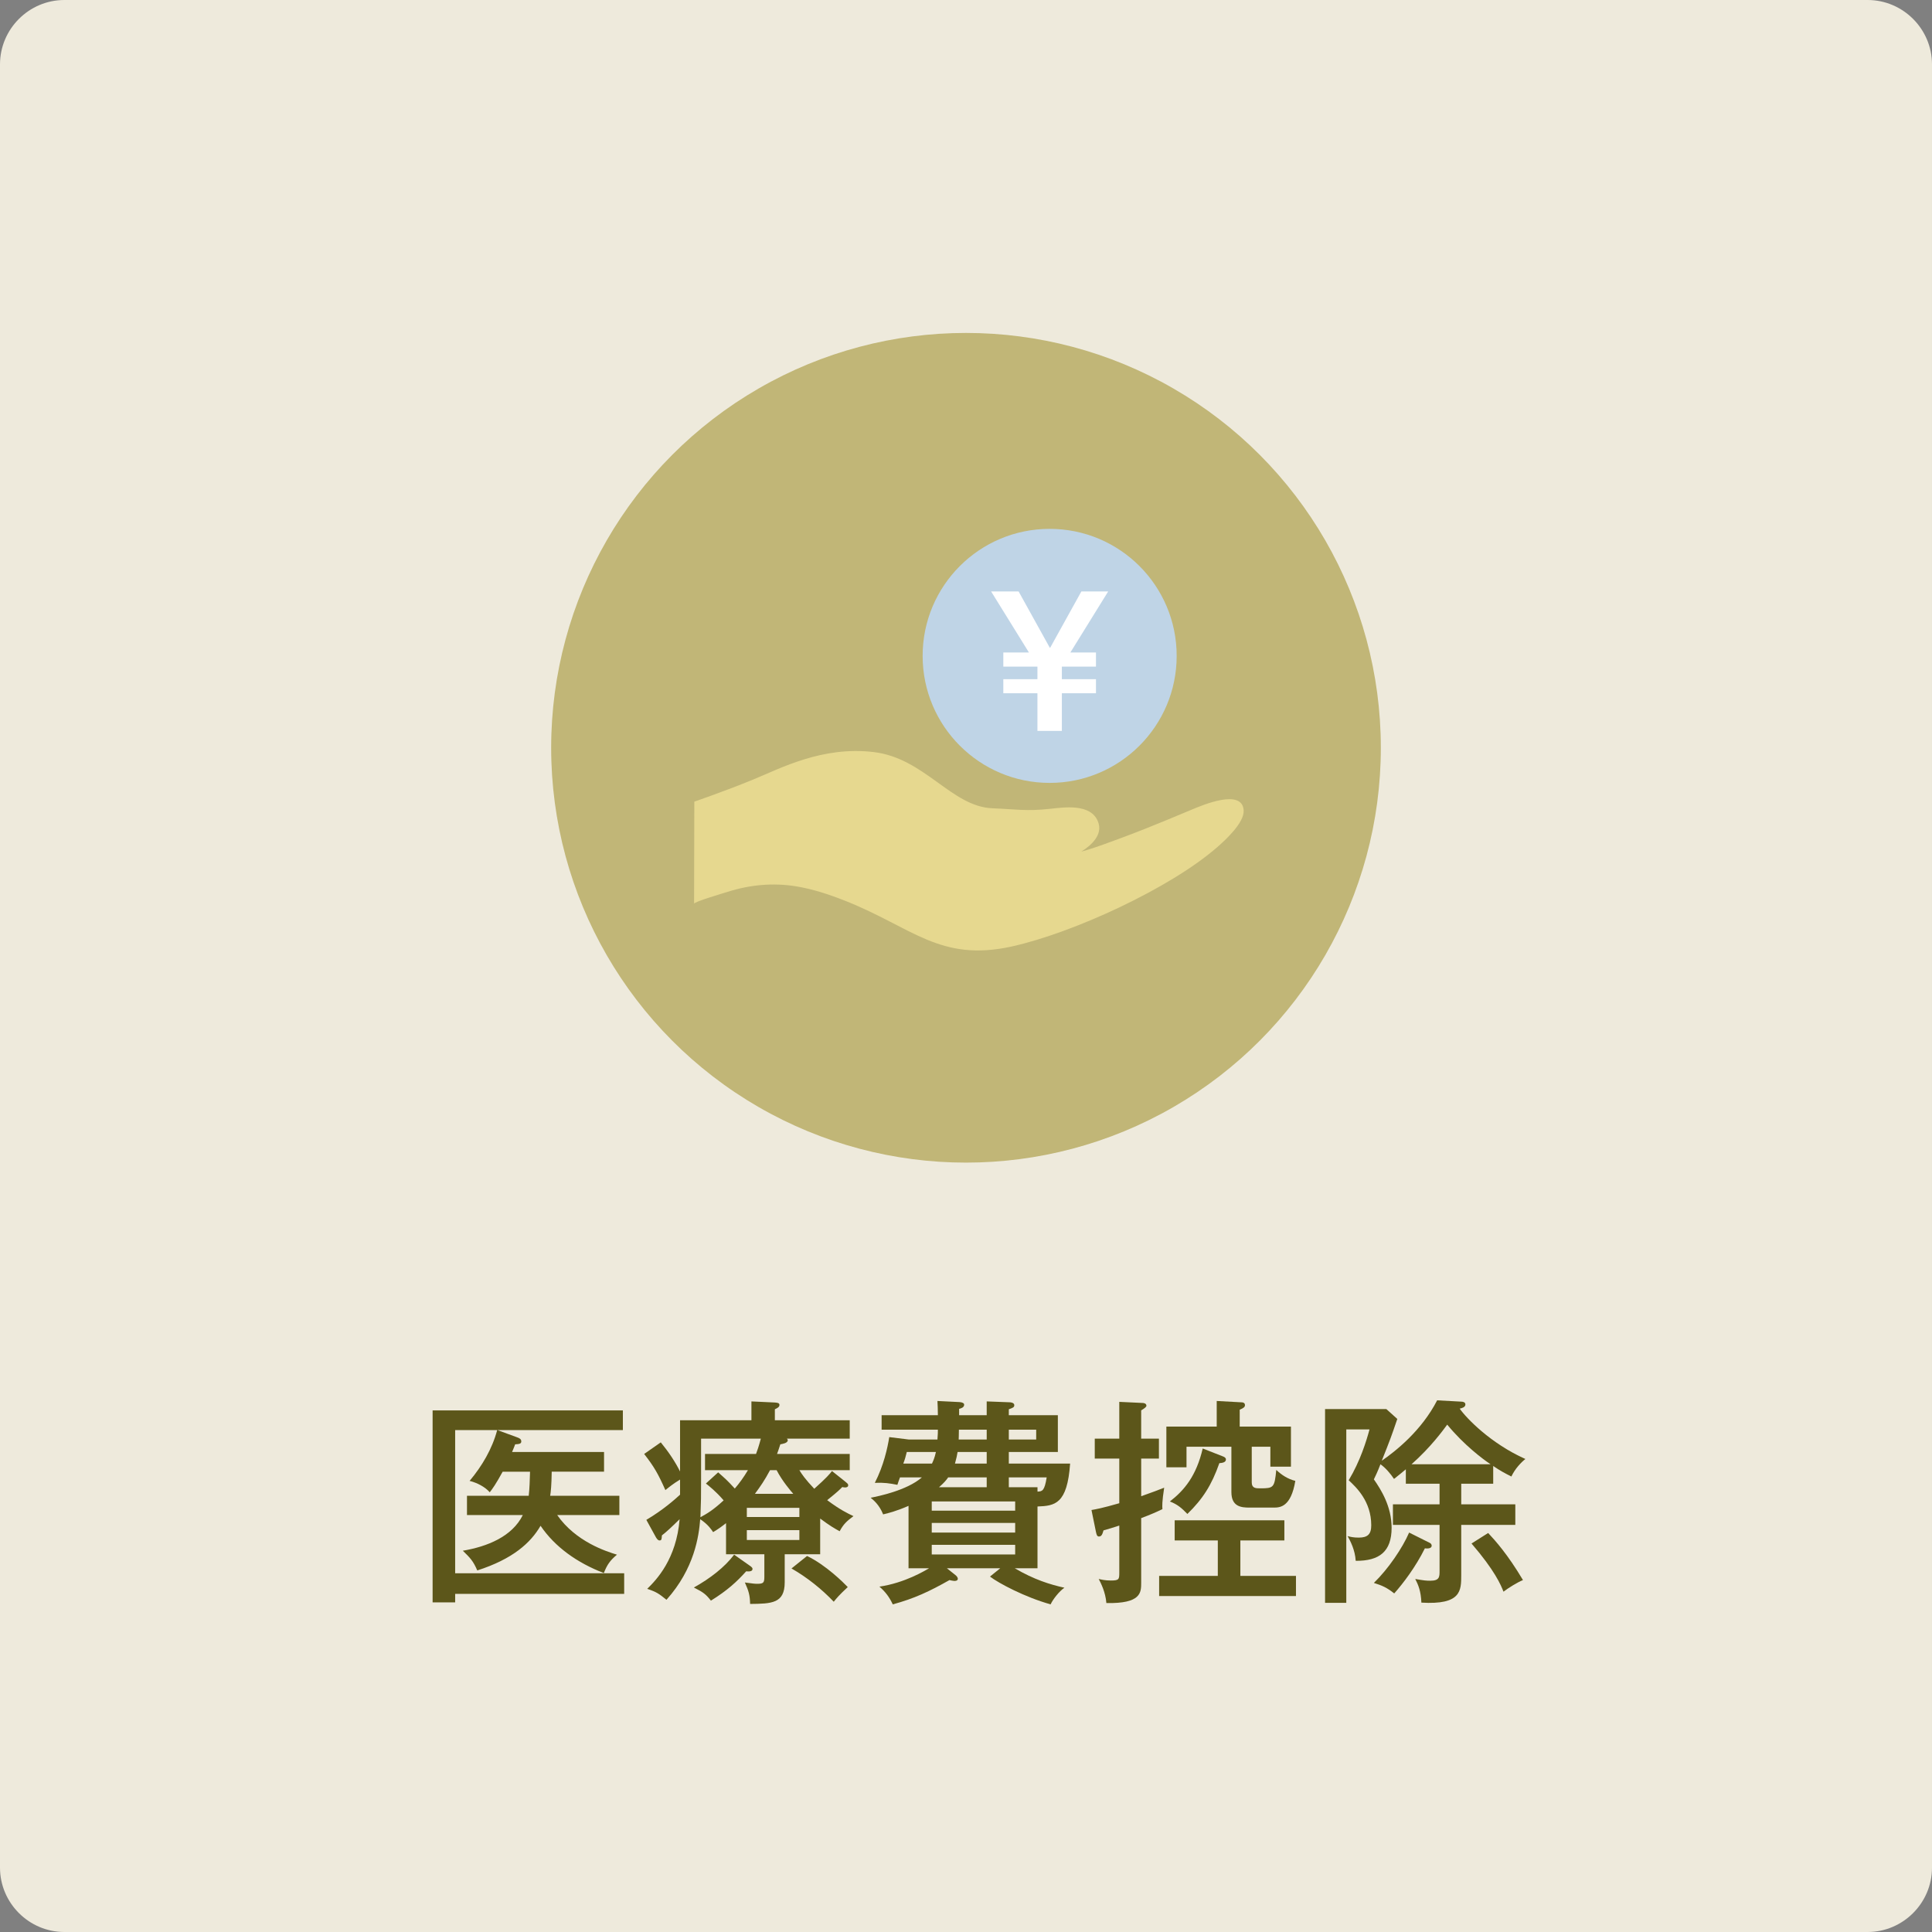
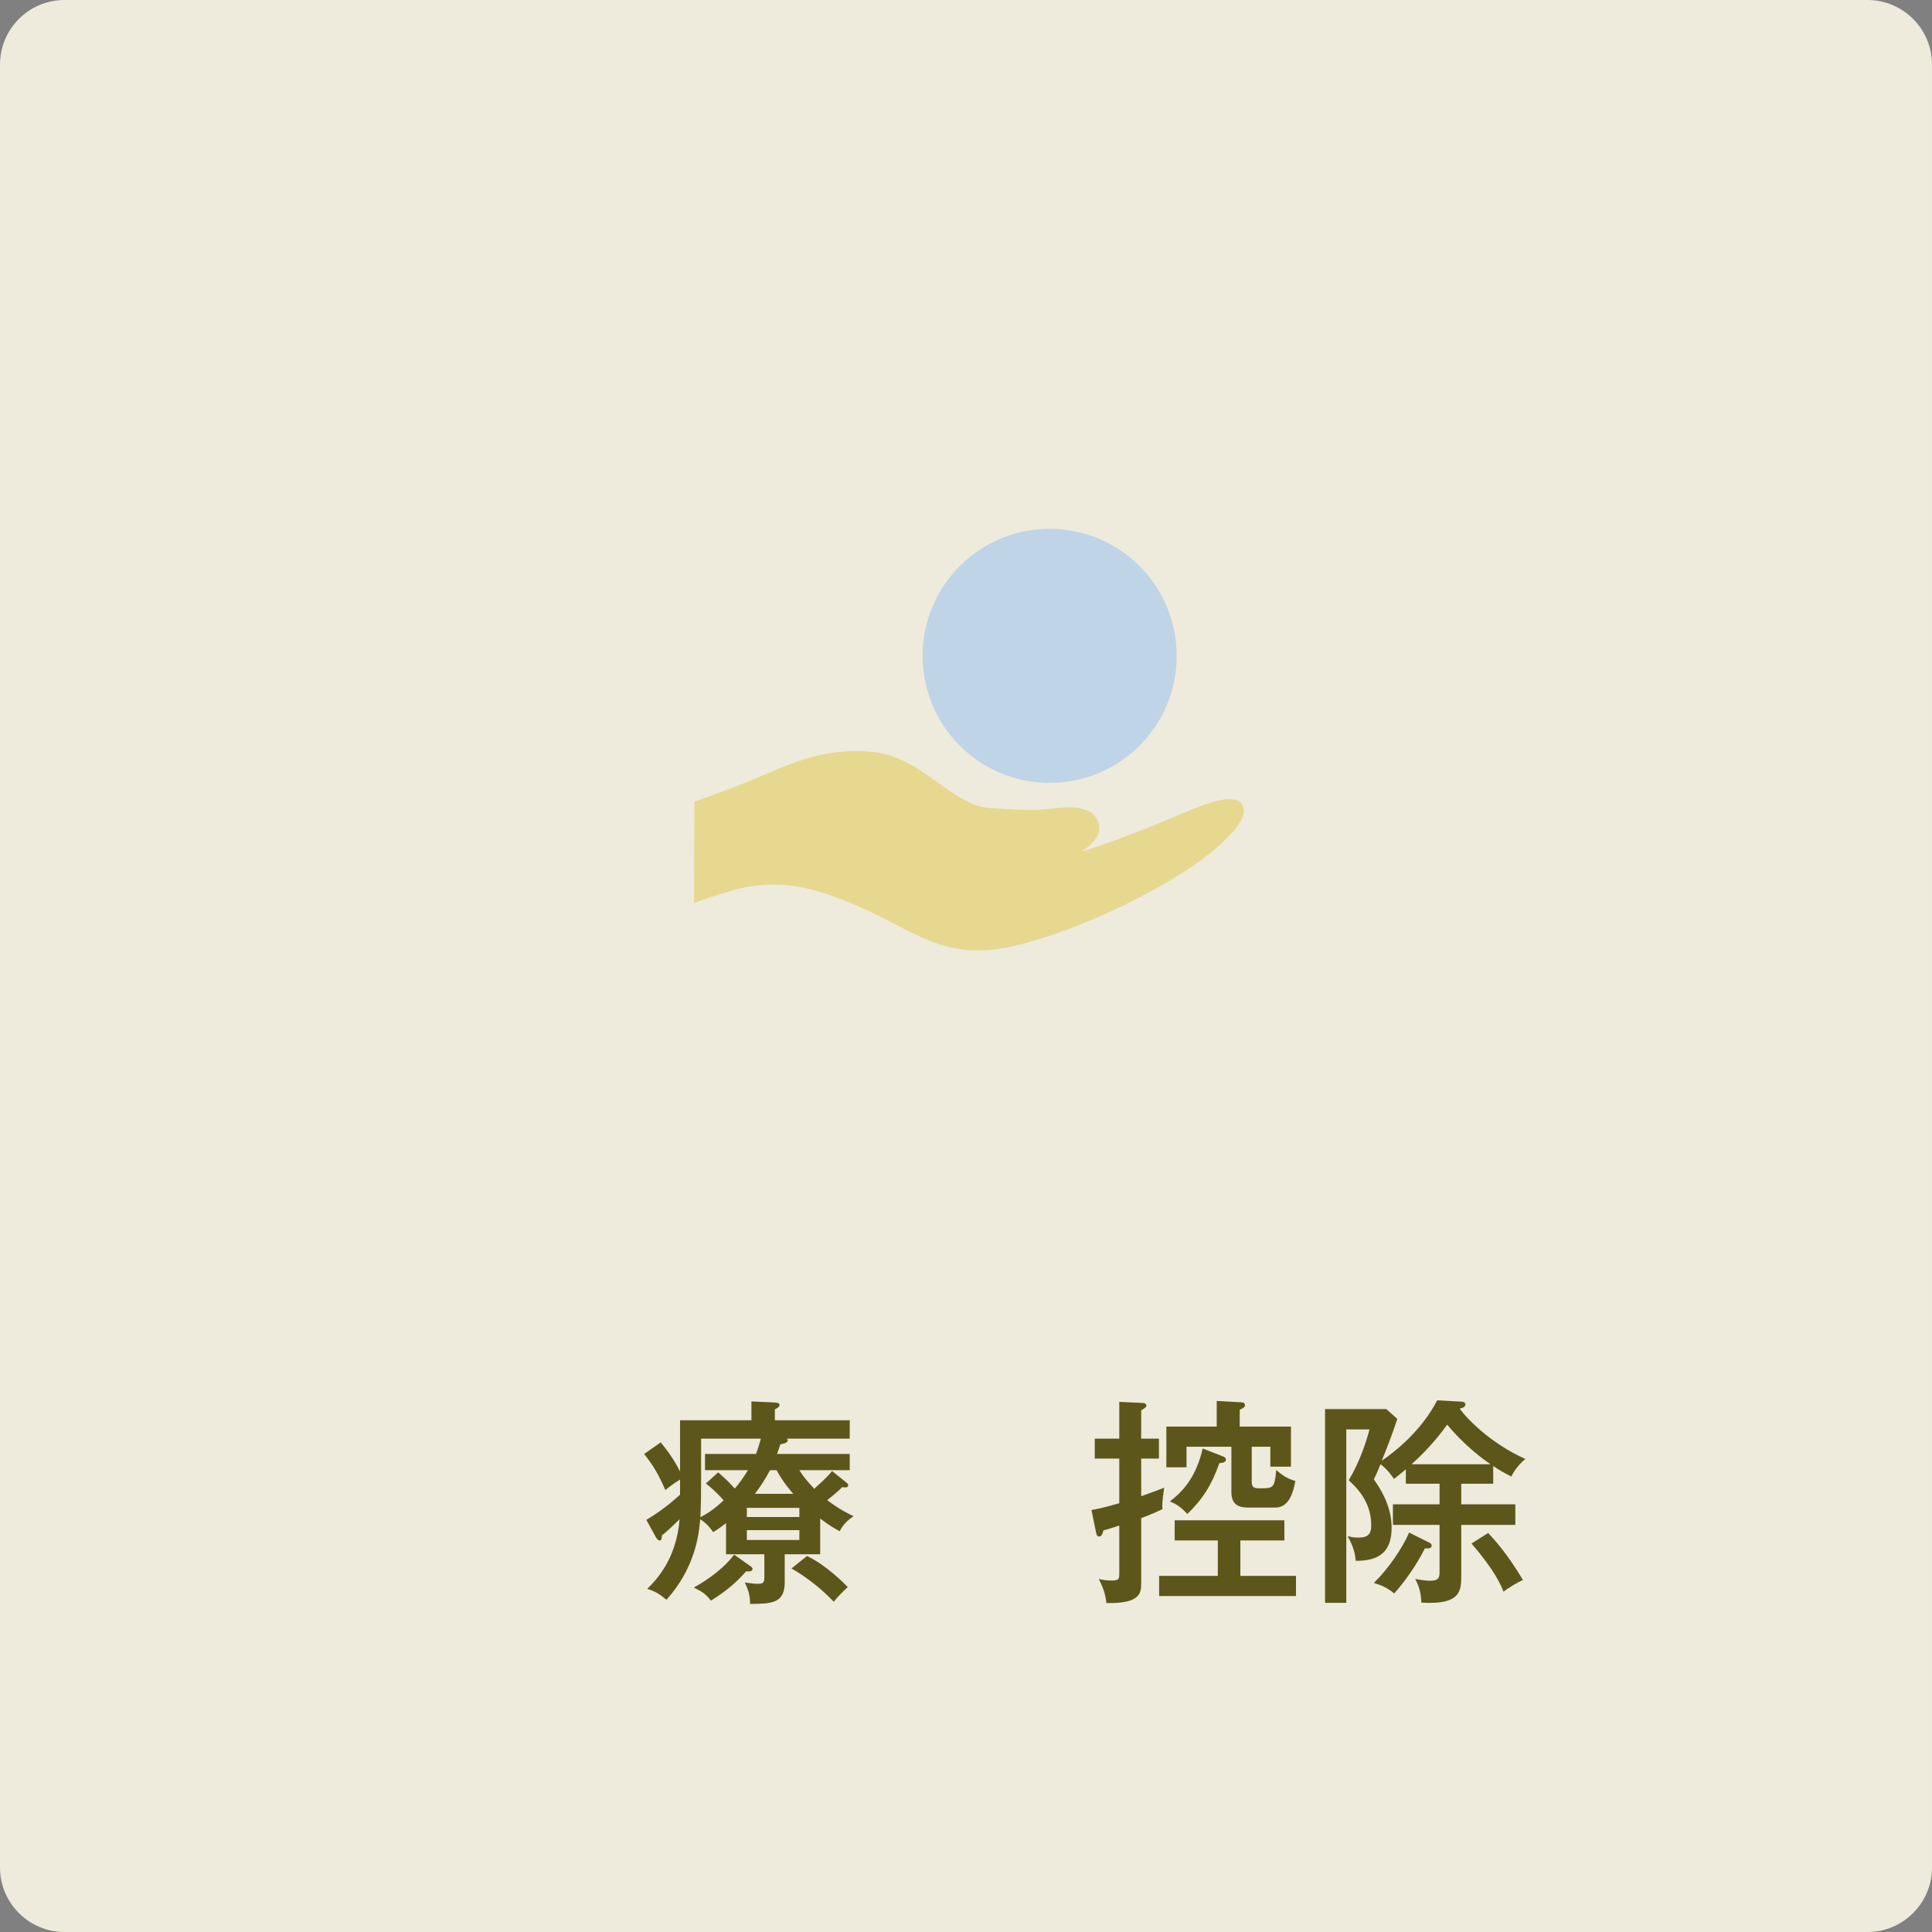
<svg xmlns="http://www.w3.org/2000/svg" version="1.1" id="レイヤー_1" x="0px" y="0px" width="300px" height="300px" viewBox="0 0 300 300" style="enable-background:new 0 0 300 300;" xml:space="preserve">
  <rect x="0" y="0" width="300" height="300" fill="#808080" stroke="none" />
  <style type="text/css">
	.st0{fill:#EEEADC;}
	.st1{fill:#C1B677;}
	.st2{fill:#5C561A;}
	.st3{fill:#E6D88F;}
	.st4{fill:#BFD4E6;}
	.st5{fill:#FFFFFF;}
</style>
  <path class="st0" d="M290,300H10c-5.5,0-10-4.5-10-10V10C0,4.5,4.5,0,10,0h280c5.5,0,10,4.5,10,10v280C300,295.5,295.5,300,290,300z  " />
-   <circle class="st1" cx="150" cy="116.114" r="64.416" />
  <g>
    <g>
-       <path class="st2" d="M96.175,232.264v2.992h-9.655c2.89,4.147,7.615,5.644,9.281,6.153    c-1.088,0.918-1.53,1.563-2.04,2.856c-4.147-1.598-7.582-4.046-9.825-7.343    c-1.53,2.651-4.317,5.167-9.825,6.935c-0.645-1.495-1.122-1.972-2.244-3.06    c3.774-0.645,7.649-2.176,9.315-5.541h-8.669v-2.992h9.587c0.136-1.122,0.17-2.583,0.204-3.739h-4.25    c-1.088,1.972-1.53,2.584-2.006,3.195c-0.714-0.815-1.904-1.462-3.127-1.768    c1.938-2.312,3.502-4.964,4.283-7.887h-6.527v22.233h26.246v3.195H70.678v1.326h-3.502v-29.815h29.543v3.061    h-19.48l3.06,1.121c0.374,0.137,0.646,0.273,0.646,0.646s-0.374,0.408-0.952,0.441    c-0.136,0.374-0.204,0.544-0.476,1.19h14.278v3.06h-8.125c-0.034,2.176-0.136,3.094-0.238,3.739H96.175z" />
      <path class="st2" d="M127.357,241.341h-5.507v4.352c0,3.298-2.04,3.332-5.372,3.366    c-0.034-1.36-0.204-1.972-0.816-3.332c1.326,0.17,1.462,0.204,1.938,0.204c0.986,0,1.088-0.204,1.088-1.122    v-3.468h-5.95v-4.827c-0.815,0.645-1.428,1.054-2.005,1.394c-0.272-0.408-0.782-1.19-2.006-2.006    c-0.204,2.618-0.884,7.649-5.236,12.511c-1.19-0.952-1.496-1.19-2.991-1.699    c1.461-1.429,4.521-4.624,5.031-10.812c-1.428,1.395-1.938,1.87-2.754,2.516    c-0.034,0.578-0.034,0.782-0.374,0.782c-0.272,0-0.476-0.374-0.544-0.476l-1.496-2.72    c2.652-1.565,4.488-3.231,5.235-3.91v-2.346c-1.122,0.68-1.768,1.224-2.278,1.632    c-1.122-2.516-1.733-3.603-3.297-5.609l2.583-1.802c1.224,1.496,2.244,3.025,2.992,4.521v-7.955h11.083v-2.924    l3.638,0.17c0.408,0.034,0.714,0.068,0.714,0.374c0,0.204-0.068,0.374-0.714,0.68v1.7h11.627v2.856h-9.757    c0.102,0.102,0.136,0.17,0.136,0.238c0,0.476-0.85,0.578-1.156,0.645c-0.238,0.782-0.374,1.088-0.51,1.496    h11.287v2.516h-7.819c0.34,0.578,0.952,1.462,2.312,2.89c1.938-1.733,2.38-2.277,2.754-2.754l2.006,1.599    c0.408,0.34,0.51,0.407,0.51,0.611c0,0.307-0.34,0.34-0.476,0.34c-0.204,0-0.306-0.033-0.442-0.067    c-0.442,0.441-0.612,0.645-2.346,2.04c2.006,1.495,3.094,2.005,4.08,2.481    c-1.054,0.782-1.563,1.258-2.142,2.346c-0.748-0.408-1.53-0.85-3.026-1.972V241.341z M116.41,243.108    c0.408,0.273,0.442,0.408,0.442,0.511c0,0.441-0.612,0.407-0.986,0.374c-1.496,1.665-2.958,2.991-5.474,4.555    c-0.782-0.985-1.156-1.291-2.651-2.039c2.516-1.395,4.793-3.162,6.255-5.1L116.41,243.108z M117.396,225.77    c0.204-0.544,0.408-1.122,0.748-2.38h-9.281v6.323c0,2.89,0,3.196-0.102,5.882    c1.054-0.578,1.904-1.054,3.604-2.618c-1.19-1.394-2.278-2.243-2.754-2.617l1.904-1.734    c1.224,1.088,1.36,1.19,2.584,2.516c0.748-0.884,1.326-1.665,2.04-2.856h-6.664v-2.516H117.396z     M115.968,235.561h8.159v-1.428h-8.159V235.561z M124.127,237.602h-8.159v1.529h8.159V237.602z M123.175,231.958    c-0.442-0.51-1.7-1.972-2.583-3.672h-1.02c-0.85,1.598-1.496,2.516-2.346,3.672H123.175z M125.317,241.613    c2.924,1.394,5.711,4.182,6.323,4.827c-1.326,1.224-1.768,1.768-2.176,2.277    c-1.802-1.903-4.114-3.773-6.561-5.167L125.317,241.613z" />
-       <path class="st2" d="M161.102,243.517h-3.536c3.026,1.768,5.439,2.516,7.717,3.025    c-0.816,0.545-1.835,1.87-2.142,2.584c-4.012-1.122-8.091-3.298-9.417-4.317l1.598-1.292h-8.295l1.326,1.054    c0.136,0.102,0.374,0.341,0.374,0.578c0,0.306-0.34,0.34-0.544,0.34c-0.136,0-0.646-0.102-0.748-0.136    c-3.127,1.768-5.439,2.856-8.805,3.773c-0.51-1.088-1.122-1.938-2.074-2.754    c3.944-0.577,7.071-2.481,7.717-2.856h-3.196v-9.688c-1.87,0.815-2.992,1.088-3.943,1.325    c-0.612-1.529-1.53-2.243-1.938-2.583c1.19-0.238,5.609-1.122,7.956-3.162h-3.4    c-0.102,0.238-0.34,0.952-0.408,1.156c-1.19-0.238-2.108-0.374-3.502-0.307c1.394-2.72,1.972-5.439,2.244-7.104    l3.026,0.373h4.454c0.068-0.85,0.068-1.121,0.068-1.529h-8.737v-2.244h8.737c0-1.02-0.034-1.359-0.068-2.21    l3.434,0.171c0.442,0.033,0.714,0.17,0.714,0.407c0,0.442-0.51,0.578-0.782,0.646v0.985h4.283v-2.142    l3.57,0.136c0.17,0,0.714,0.068,0.714,0.442c0,0.34-0.204,0.408-0.85,0.645v0.918h7.615v5.712h-7.615v1.802    h9.519c-0.442,6.323-2.38,6.561-5.065,6.663V243.517z M144.716,227.267c0.17-0.374,0.408-0.85,0.612-1.802    h-4.522c-0.136,0.611-0.34,1.292-0.544,1.802H144.716z M144.682,234.575h12.953v-1.428h-12.953V234.575z     M157.635,236.48h-12.953v1.496h12.953V236.48z M157.635,239.879h-12.953v1.496h12.953V239.879z M153.215,230.939    v-1.53h-5.983c-0.306,0.442-0.645,0.85-1.428,1.53H153.215z M153.215,225.465h-4.521    c-0.068,0.441-0.17,0.952-0.408,1.802h4.929V225.465z M148.898,221.997c0,0.952-0.034,1.258-0.034,1.529h4.352    v-1.529H148.898z M156.649,223.526h4.25v-1.529h-4.25V223.526z M161.102,231.618    c0.748-0.034,1.088-0.102,1.428-2.21h-5.881v1.53h4.454V231.618z" />
      <path class="st2" d="M179.957,223.391v3.094h-2.754v5.848c1.563-0.544,2.991-1.088,3.569-1.326    c-0.34,2.244-0.306,2.822-0.272,3.332c-0.918,0.441-1.836,0.85-3.298,1.394v10.029c0,1.529,0,3.264-5.405,3.161    c-0.136-1.733-0.884-3.161-1.19-3.739c0.477,0.102,0.986,0.238,1.904,0.238c1.292,0,1.292-0.204,1.292-1.326    v-7.207c-1.122,0.374-1.632,0.51-2.448,0.748c-0.17,0.544-0.272,0.951-0.714,0.951    c-0.306,0-0.373-0.306-0.476-0.781l-0.68-3.332c0.748-0.136,1.598-0.272,4.317-1.054v-6.936h-3.808v-3.094h3.808    v-5.711l3.603,0.17c0.204,0,0.611,0.067,0.611,0.441c0,0.17-0.306,0.408-0.815,0.714v4.386H179.957z     M192.603,244.707h8.635v3.127h-21.247v-3.127h9.11v-5.508h-6.697v-3.128h17.032v3.128h-6.833V244.707z     M200.457,221.52v6.222h-3.196v-3.094h-2.89v5.542c0,0.918,0.646,0.918,1.326,0.918c2.074,0,2.21-0.102,2.481-2.856    c0.884,0.816,1.769,1.395,2.958,1.7c-0.68,4.08-2.38,4.147-3.365,4.147h-3.74    c-1.292,0-2.821-0.136-2.821-2.414v-7.037h-6.97v3.196h-3.128v-6.324h7.819v-3.978l3.74,0.204    c0.272,0,0.645,0.034,0.645,0.442c0,0.272-0.17,0.441-0.815,0.714v2.617H200.457z M189.884,226.144    c0.273,0.102,0.476,0.238,0.476,0.476c0,0.511-0.68,0.544-1.02,0.578c-1.19,3.399-2.584,5.575-4.964,7.888    c-0.918-0.952-1.563-1.496-2.72-1.938c2.244-1.733,4.114-3.978,5.1-8.227L189.884,226.144z" />
      <path class="st2" d="M226.899,233.59h8.398v3.195h-8.398v7.819c0,2.38,0,4.624-6.188,4.25    c-0.068-1.768-0.476-2.754-0.952-3.672c1.395,0.238,1.666,0.272,2.346,0.272c1.429,0,1.429-0.611,1.429-1.529    v-7.14h-7.242v-3.195h7.242v-3.195h-5.236v-2.244c-0.577,0.476-0.918,0.782-1.835,1.496    c-0.578-0.851-1.292-1.7-2.108-2.278c-0.441,1.156-0.748,1.768-1.02,2.346    c1.088,1.565,2.754,4.182,2.754,7.514c0,3.705-1.904,5.167-5.576,5.134c-0.102-1.734-0.85-3.094-1.258-3.842    c0.477,0.136,0.952,0.237,1.734,0.237c1.359,0,1.938-0.51,1.938-1.903c0-3.773-2.38-5.949-3.502-7.003    c1.802-2.992,2.754-6.12,3.231-7.888h-3.604v26.926h-3.297v-30.087h9.519l1.7,1.529    c-0.952,2.788-1.088,3.162-2.414,6.493c2.107-1.462,6.153-4.623,8.602-9.383l3.739,0.204    c0.238,0,0.645,0.068,0.645,0.441c0,0.442-0.577,0.578-0.884,0.646c1.02,1.462,4.794,5.405,10.199,7.819    c-0.645,0.51-1.598,1.495-2.176,2.72c-1.02-0.51-1.768-0.918-2.821-1.632v2.754h-4.964V233.59z     M221.935,239.539c0.17,0.068,0.374,0.204,0.374,0.476c0,0.511-0.815,0.442-1.054,0.408    c-1.428,2.89-3.399,5.474-4.76,7.004c-1.155-0.918-1.869-1.225-3.161-1.632    c2.243-2.176,4.453-5.439,5.474-7.819L221.935,239.539z M231.455,227.368c-1.054-0.68-4.147-2.991-6.731-6.153    c-0.68,0.918-2.55,3.502-5.541,6.153H231.455z M231.081,238.043c1.054,1.122,3.025,3.298,5.405,7.31    c-0.85,0.34-2.277,1.224-3.025,1.802c-0.408-1.054-1.36-3.298-4.964-7.479L231.081,238.043z" />
    </g>
  </g>
  <g>
    <path class="st3" d="M107.813,124.481c0,0,4.909-1.691,9.168-3.445c4.259-1.754,10.71-5.199,18.665-4.259   c7.954,0.94,12.081,8.484,18.47,8.734c3.663,0.144,5.226,0.482,8.852,0.09   c2.329-0.251,6.392-0.855,7.523,1.96c0.808,2.011-0.955,3.646-2.591,4.68c0.368-0.101,0.735-0.206,1.097-0.319   c1.559-0.484,3.087-1.06,4.619-1.621c1.407-0.515,2.804-1.056,4.198-1.606c2.417-0.955,4.811-1.964,7.209-2.965   c1.616-0.675,7.916-3.382,8.094,0.131c0.096,1.897-2.849,4.591-4.104,5.687   c-7.319,6.388-22.371,13.311-31.905,15.421c-11.146,2.466-15.48-2.975-25.803-7.067   c-2.491-0.987-5.03-1.84-7.683-2.273c-3.586-0.585-7.228-0.239-10.68,0.87   c-0.492,0.158-5.165,1.522-5.165,1.827C107.777,140.326,107.813,124.481,107.813,124.481z" />
    <g>
      <path class="st4" d="M182.713,101.844c0,10.893-8.831,19.724-19.724,19.724c-10.893,0-19.723-8.831-19.723-19.724    c0-10.893,8.831-19.723,19.723-19.723C173.882,82.121,182.713,90.951,182.713,101.844z" />
      <g>
-         <path class="st5" d="M158.168,91.838l4.848,8.747h0.052l4.848-8.747h4.163l-5.875,9.485h3.978v2.187h-5.296v1.95     h5.296v2.187h-5.296v5.846h-3.794v-5.846h-5.296v-2.187h5.296v-1.95h-5.296v-2.187h3.979l-5.876-9.485H158.168z     " />
-       </g>
+         </g>
    </g>
  </g>
</svg>